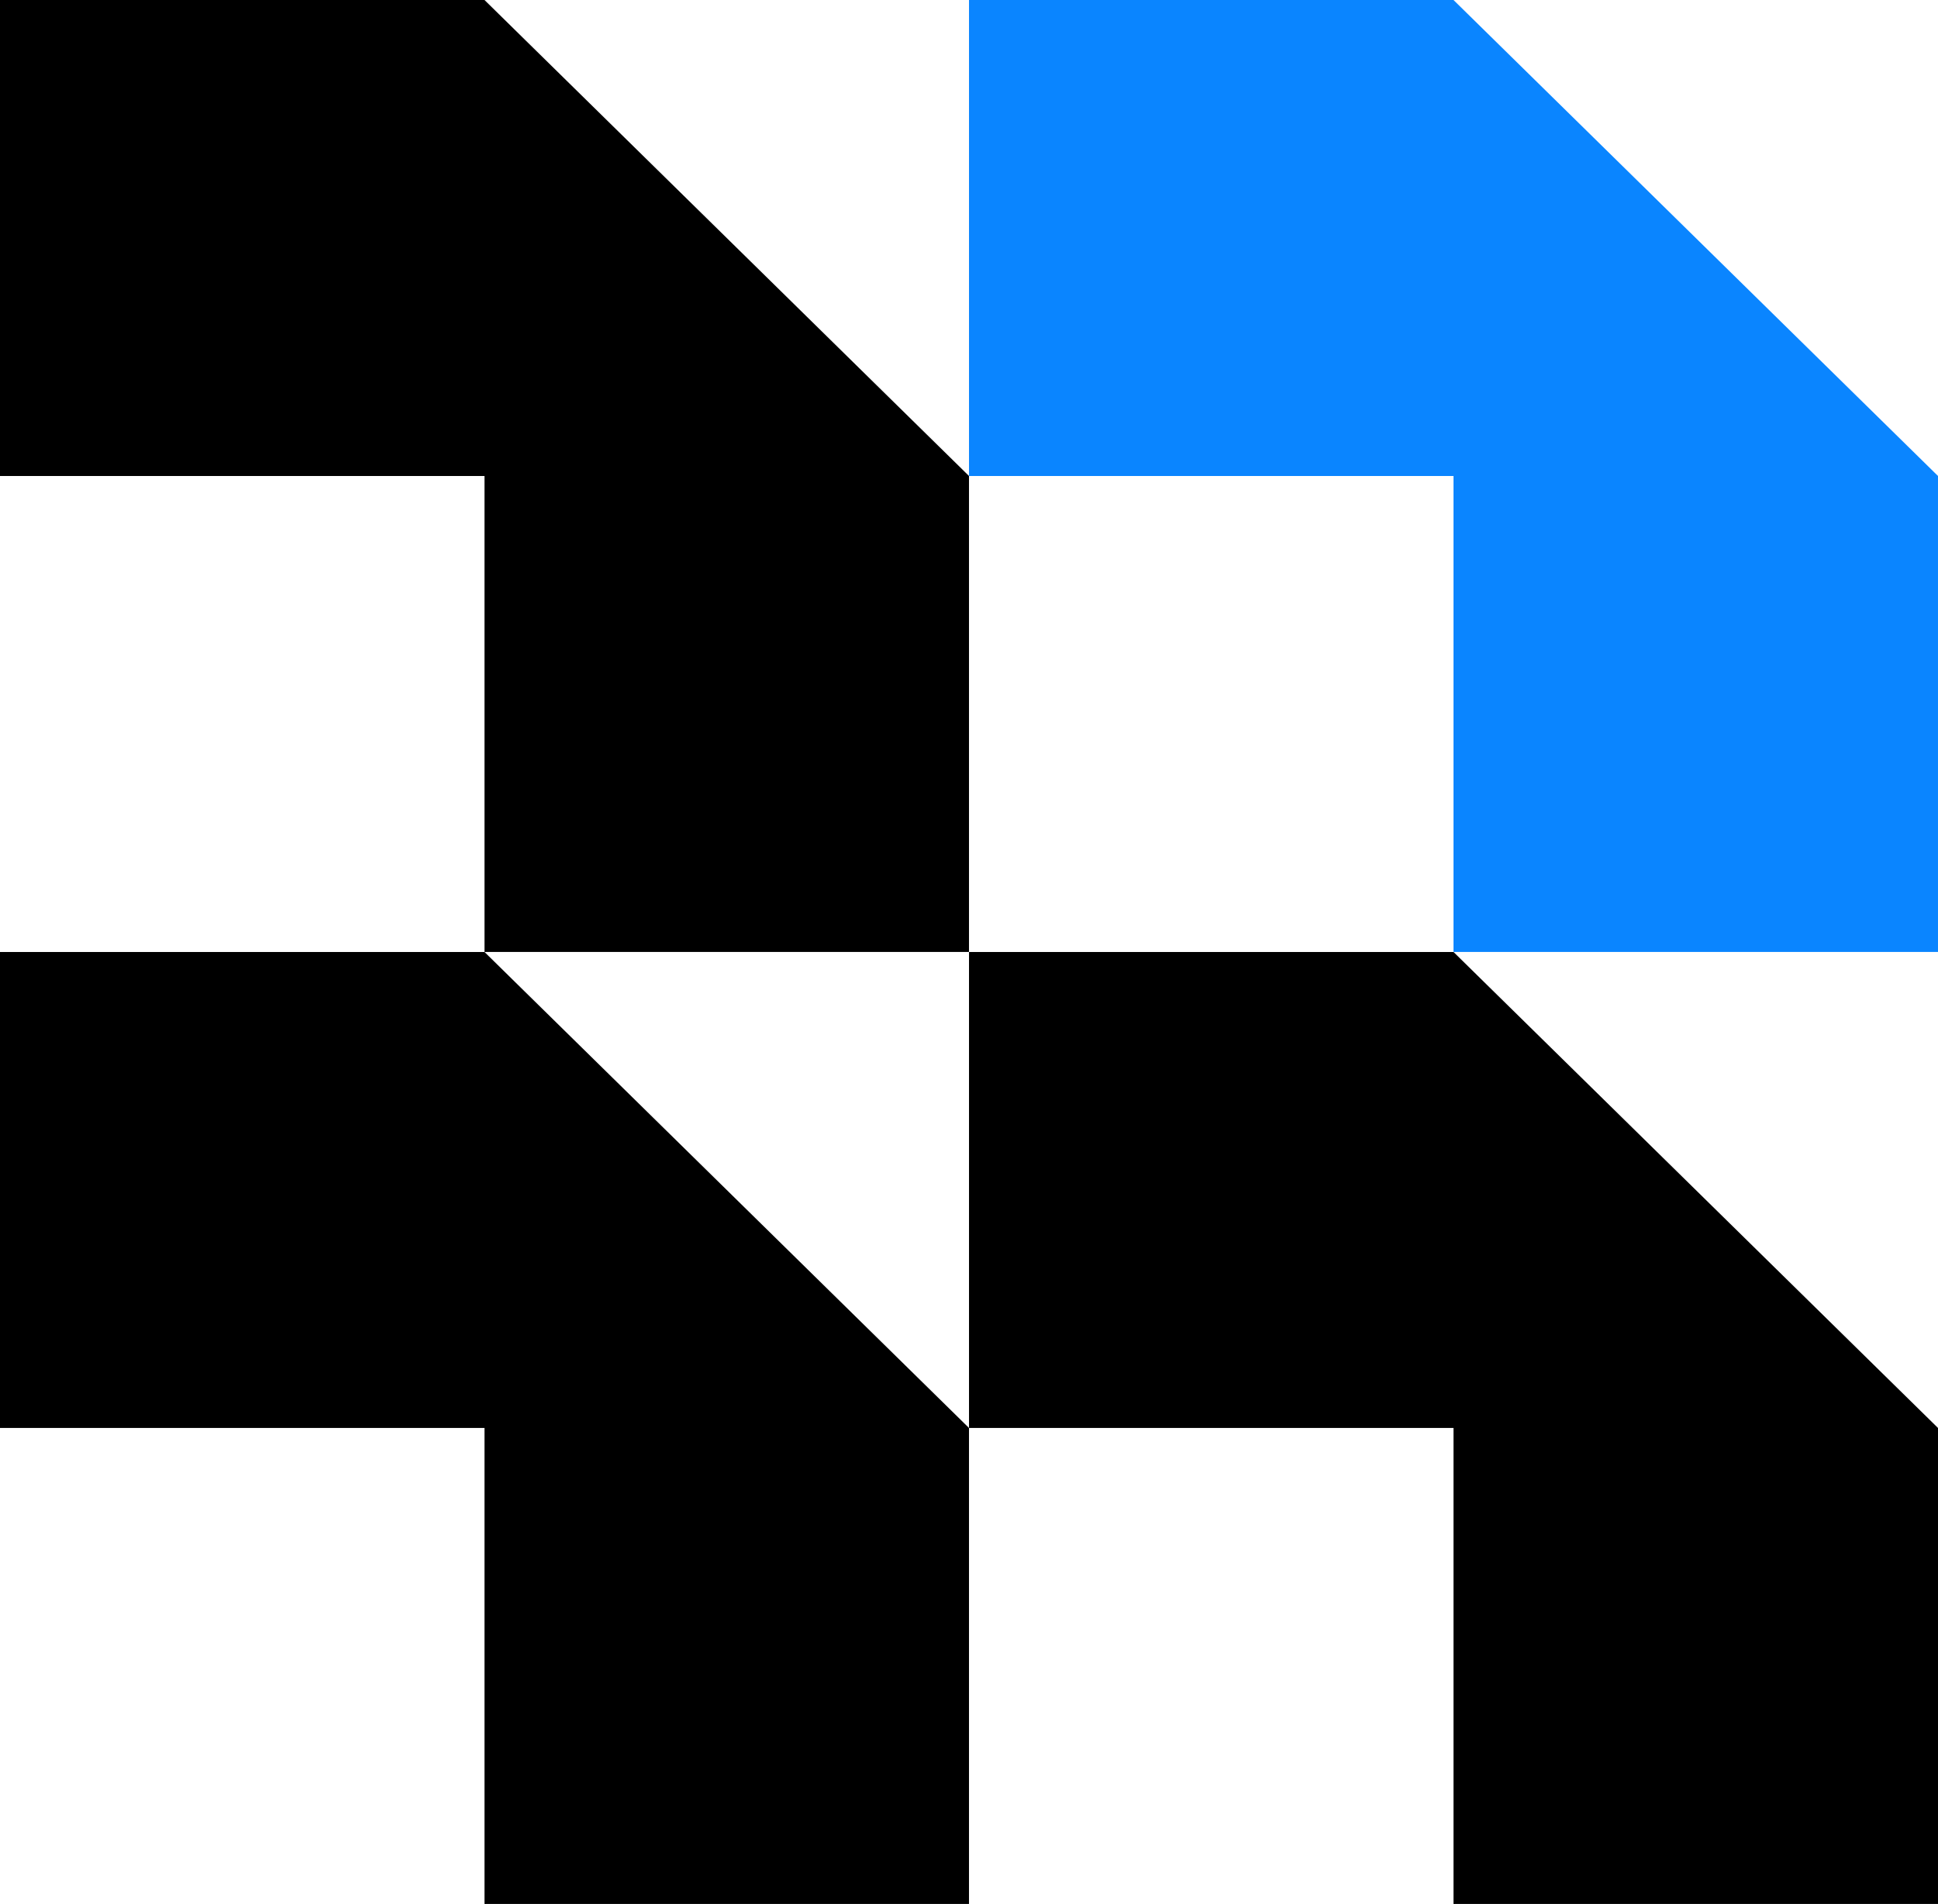
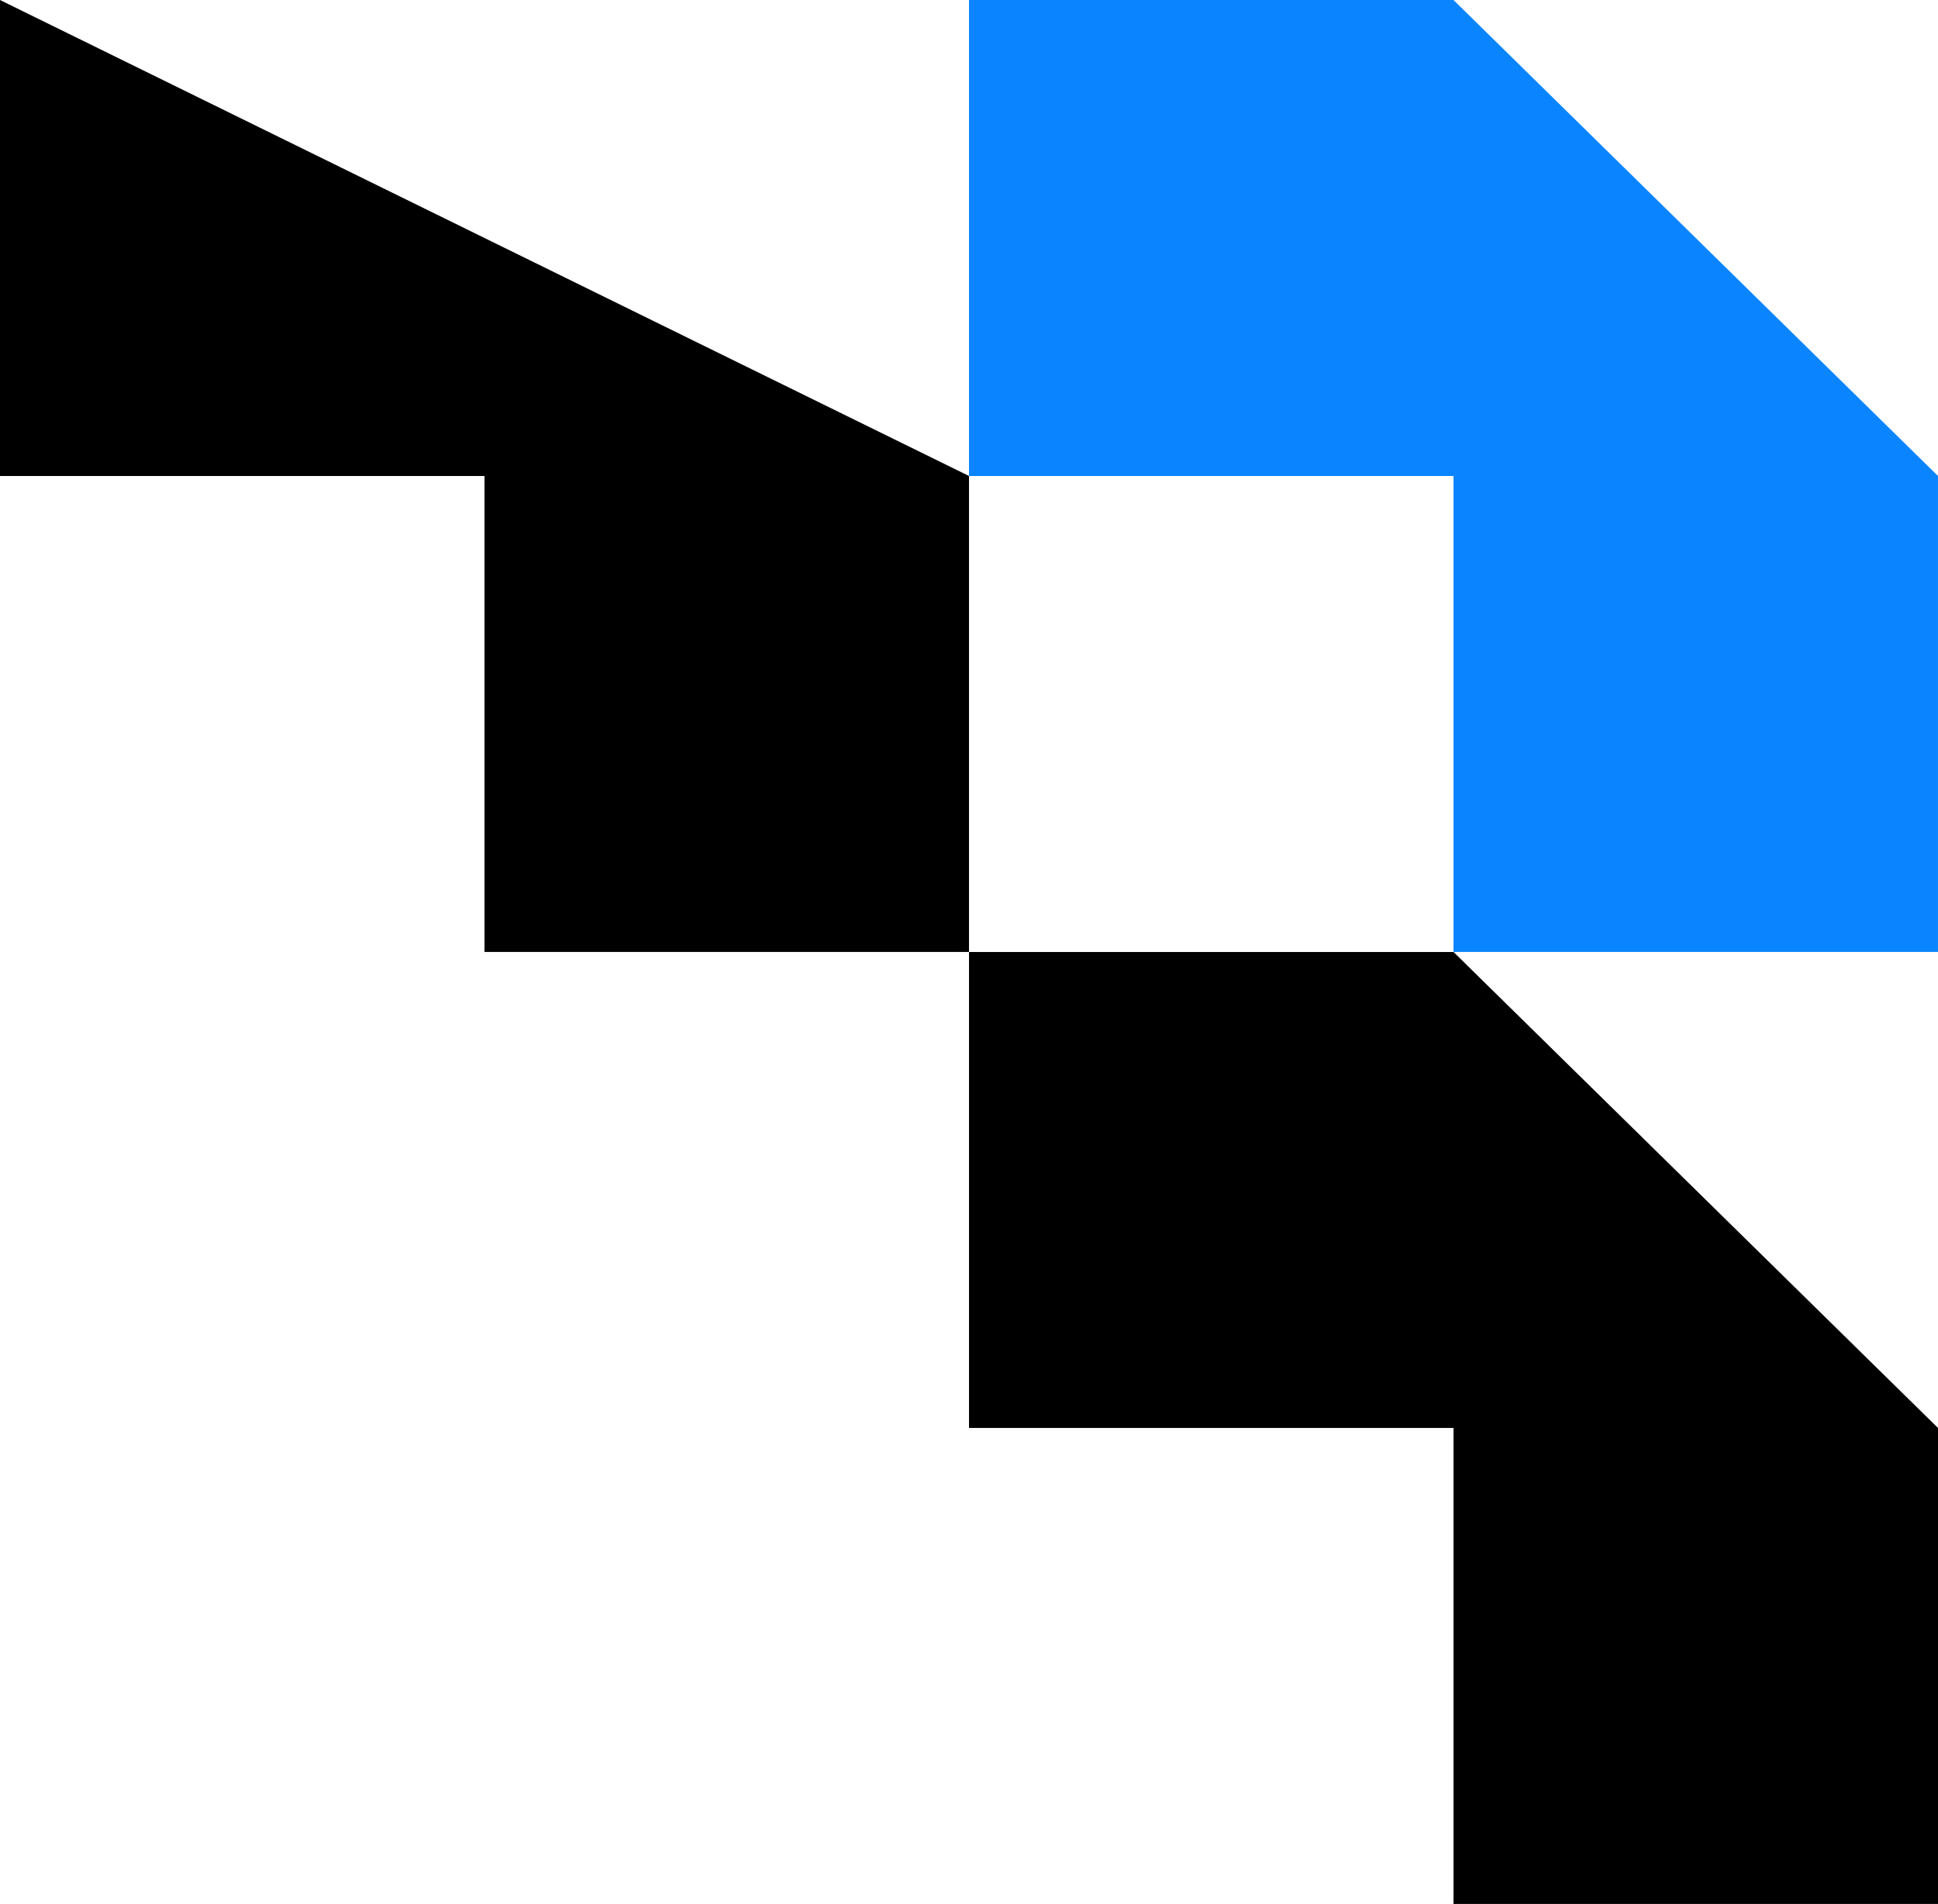
<svg xmlns="http://www.w3.org/2000/svg" width="186.902px" height="183.606px" viewBox="0 0 186.902 183.606" version="1.1">
  <g id="Group">
-     <path d="M0 0L0 45.901L46.725 45.901L46.725 91.802L93.45 91.802L93.45 45.901L46.725 0L0 0Z" id="g12" fill="#000000" stroke="none" />
+     <path d="M0 0L0 45.901L46.725 45.901L46.725 91.802L93.45 91.802L93.45 45.901L0 0Z" id="g12" fill="#000000" stroke="none" />
    <path d="M93.452 0L93.452 45.901L140.177 45.901L140.177 91.802L186.901 91.802L186.901 45.901L140.177 0L93.452 0Z" id="g16" fill="#0A85FF" stroke="none" />
-     <path d="M0 91.804L46.725 91.804L93.45 137.706L93.45 183.606L46.725 183.606L46.725 137.706L0 137.706L0 91.804Z" id="g20" fill="#000000" stroke="none" />
    <path d="M93.452 91.804L140.177 91.804L186.902 137.706L186.902 183.606L140.177 183.606L140.177 137.706L93.452 137.706L93.452 91.804Z" id="g24" fill="#000000" stroke="none" />
  </g>
</svg>